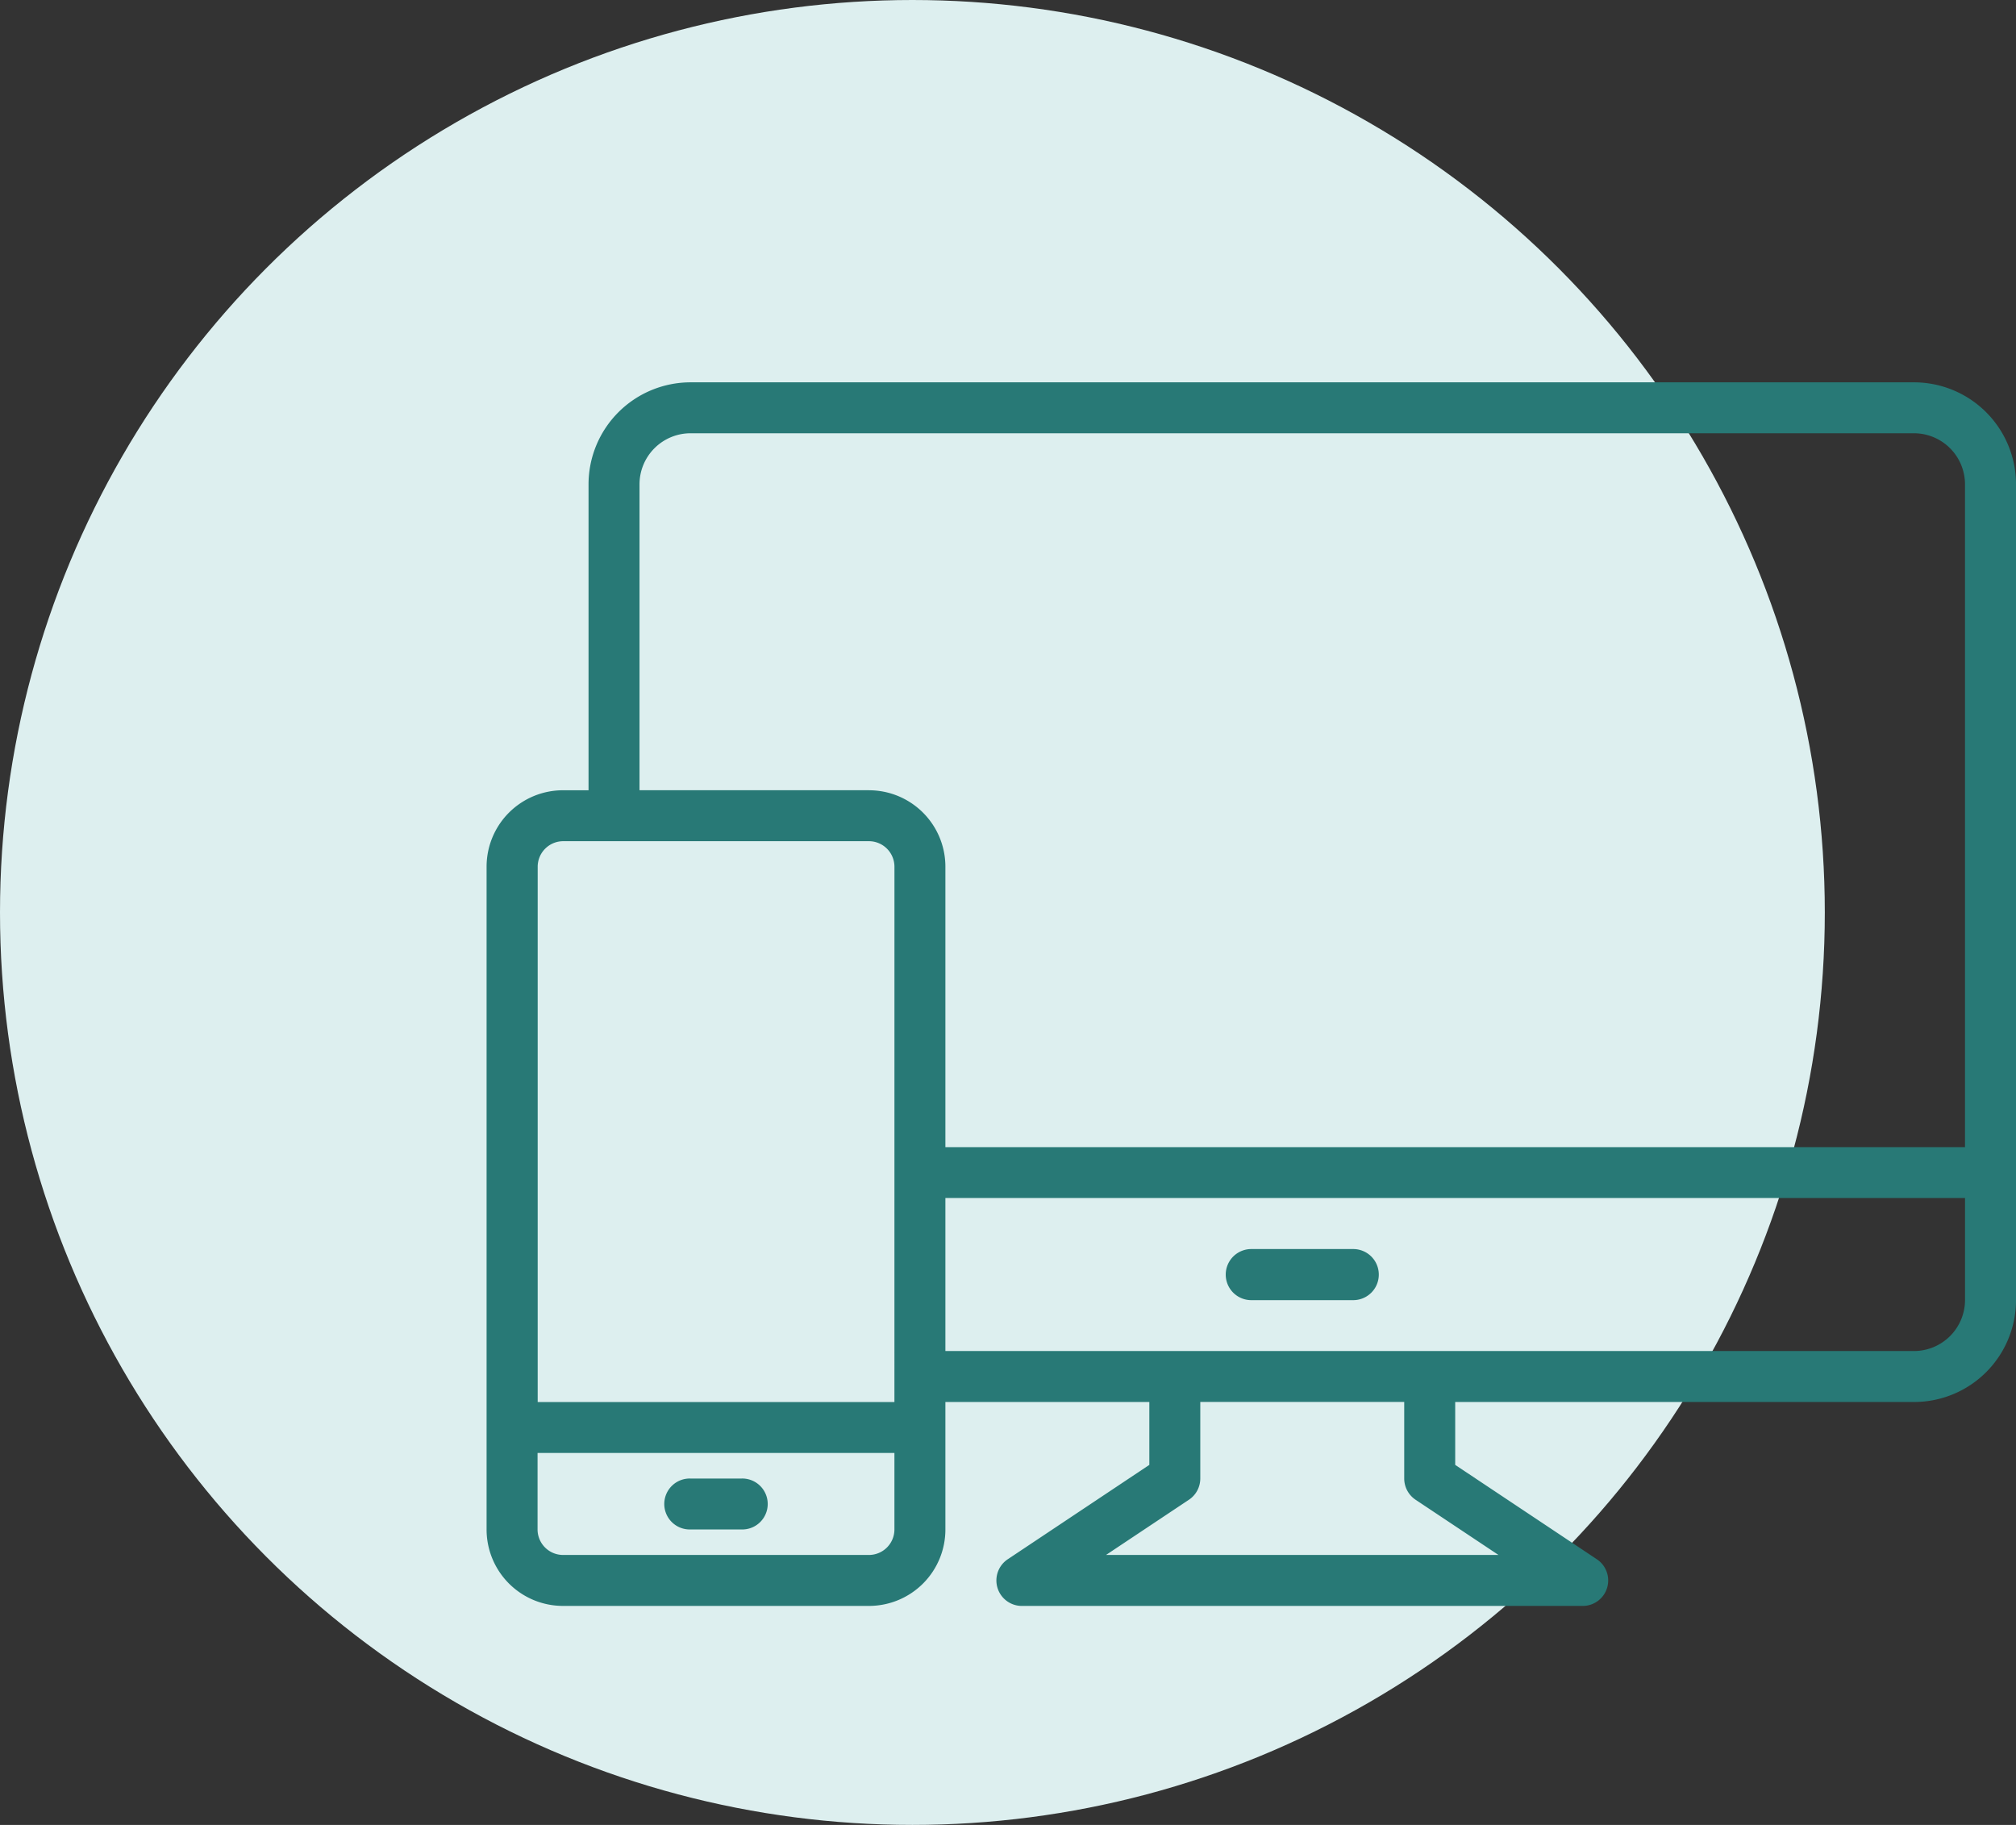
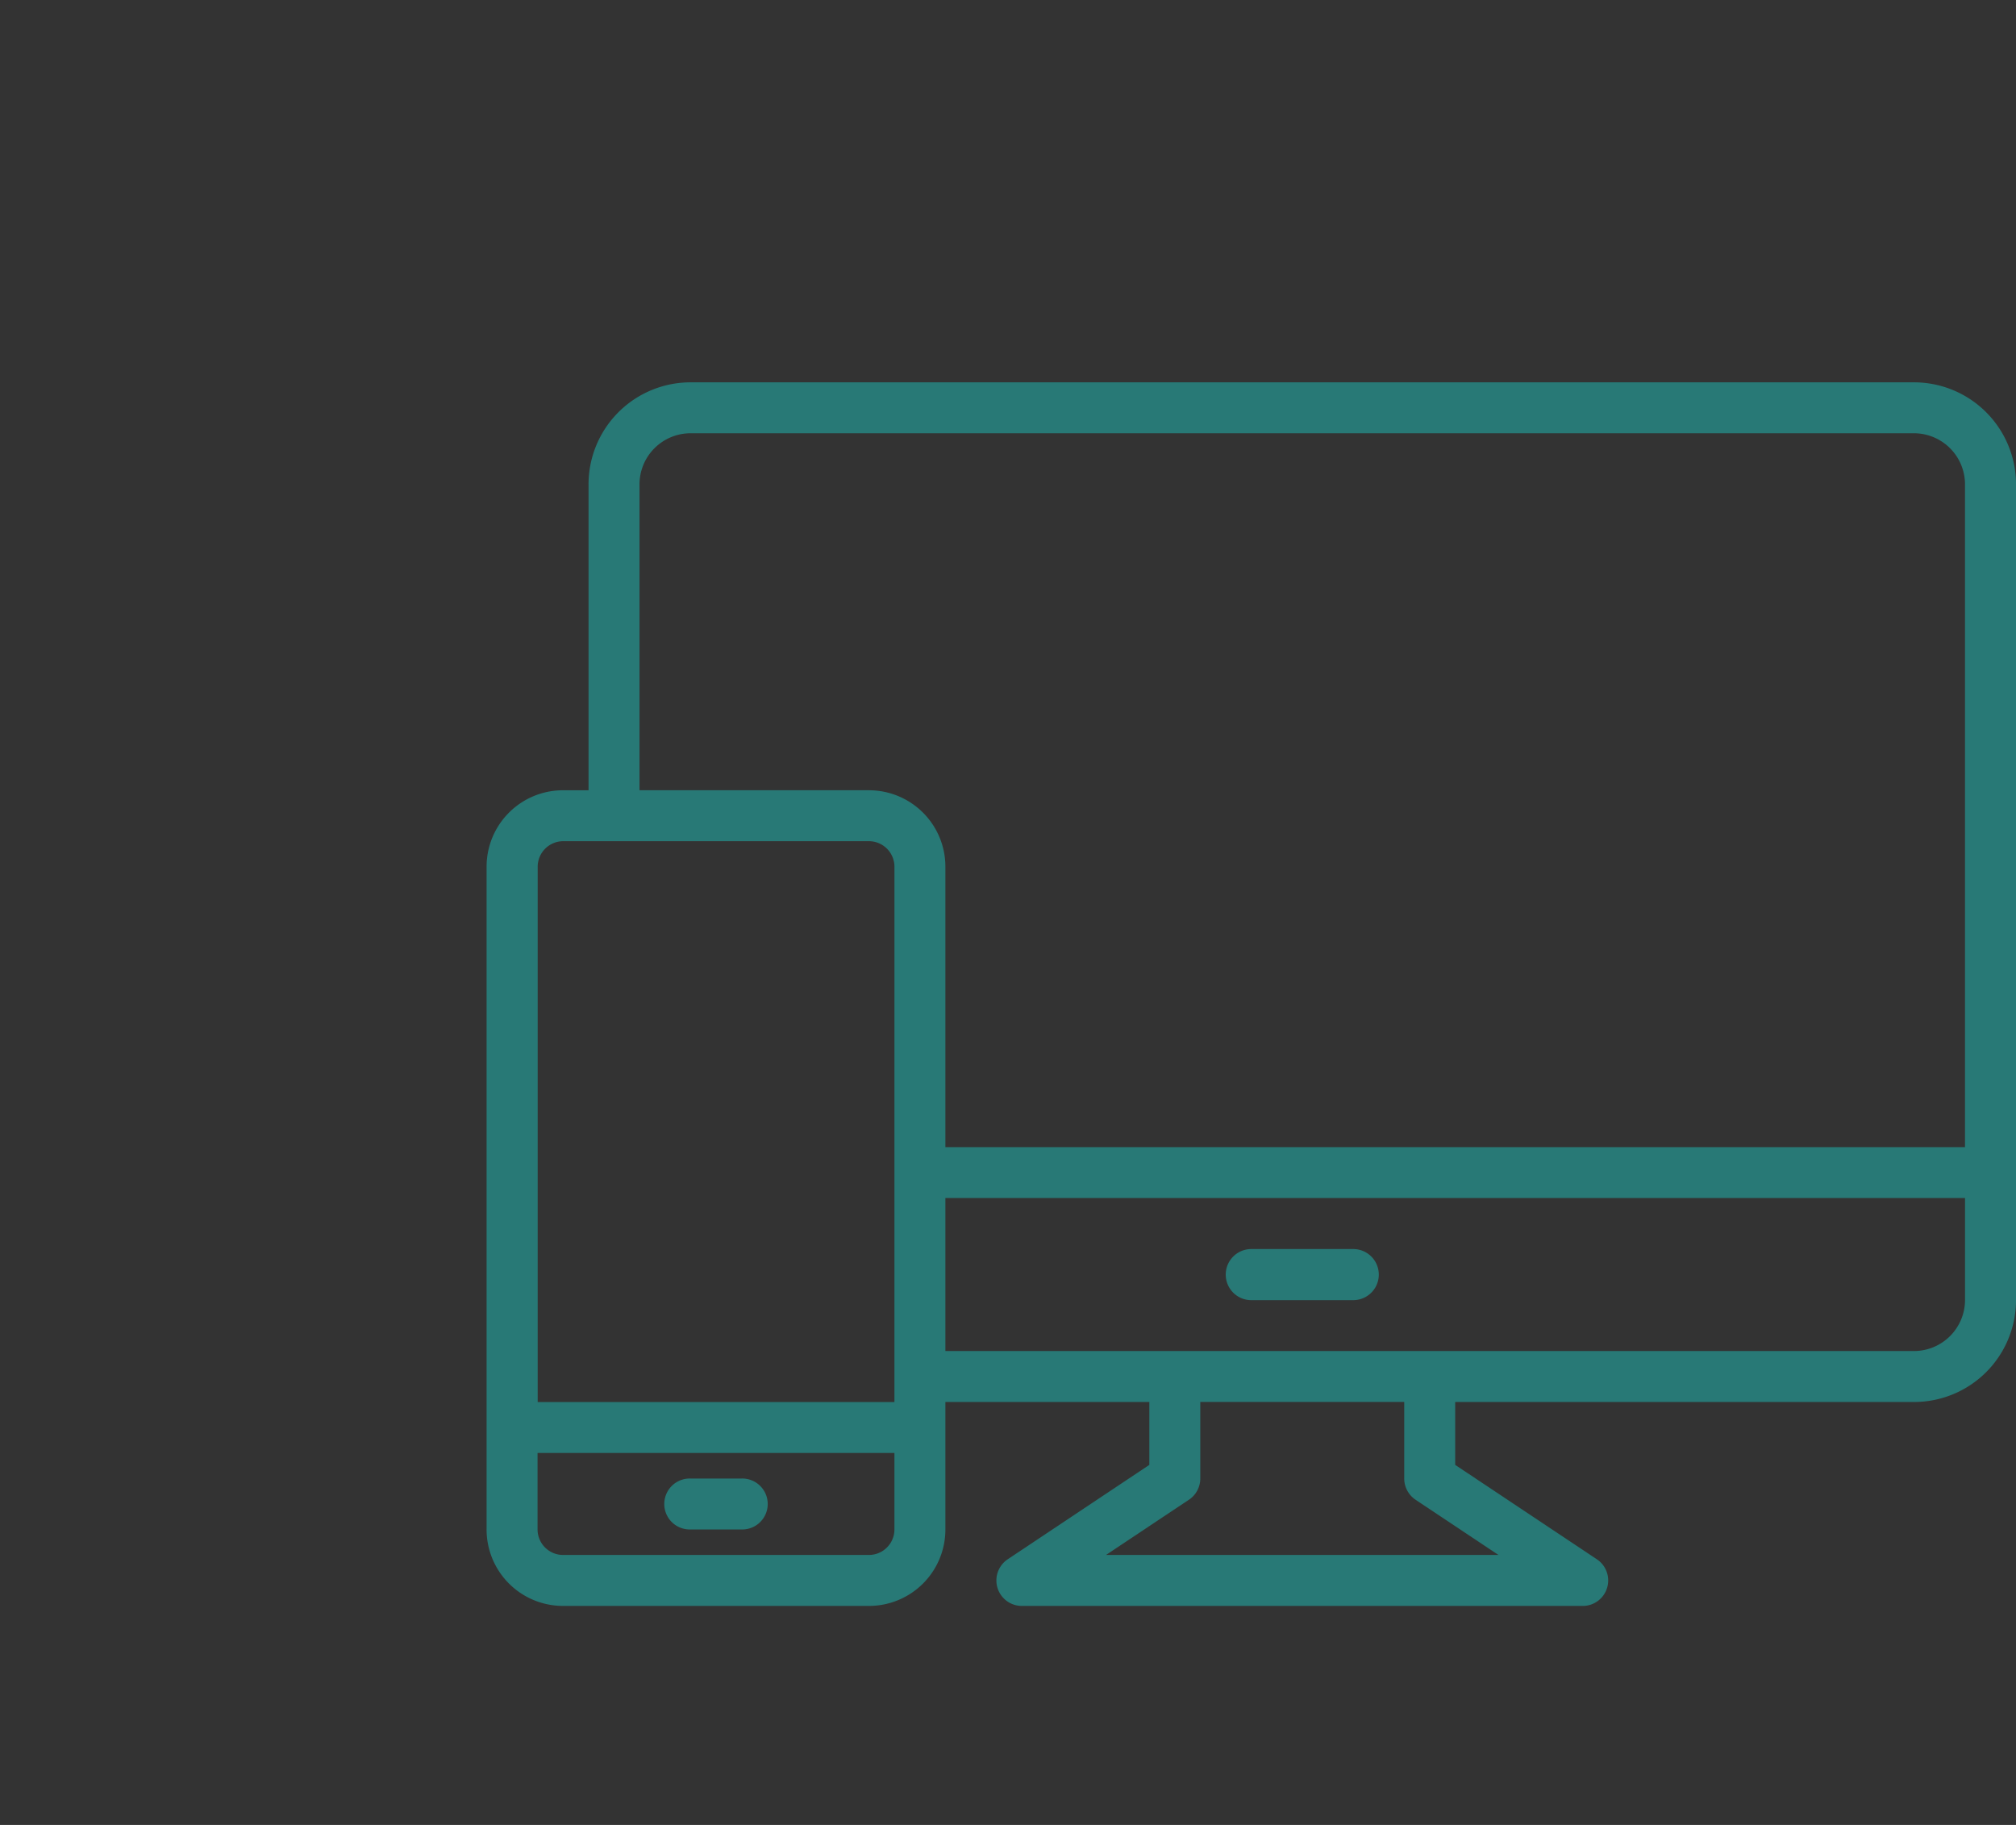
<svg xmlns="http://www.w3.org/2000/svg" width="82.858" height="75" viewBox="0 0 82.858 75">
  <rect x="0" y="0" width="82.858" height="75" fill="#333333" stroke="none" />
  <g id="Group_963" data-name="Group 963" transform="translate(-1270 -1264)">
-     <circle id="Ellipse_16" data-name="Ellipse 16" cx="37.5" cy="37.5" r="37.5" transform="translate(1270 1264)" fill="#ddefef" />
    <path id="Path_3059" data-name="Path 3059" d="M96.669,128H46.382a4.194,4.194,0,0,0-4.192,4.193v12.572H41.144A3.14,3.14,0,0,0,38,147.905v27.24a3.14,3.14,0,0,0,3.143,3.141H53.716a3.14,3.14,0,0,0,3.141-3.141v-5.24h8.382v2.585l-5.82,3.879a1.047,1.047,0,0,0,.58,1.918H83.048a1.047,1.047,0,0,0,.584-1.918L77.81,172.49v-2.585h18.86a4.189,4.189,0,0,0,4.19-4.189V132.193A4.194,4.194,0,0,0,96.669,128ZM54.762,175.144a1.049,1.049,0,0,1-1.047,1.048H41.144a1.049,1.049,0,0,1-1.049-1.047V172H54.762Zm0-5.237H40.1v-22a1.051,1.051,0,0,1,1.049-1.049H53.716a1.051,1.051,0,0,1,1.047,1.049Zm-1.047-25.143H44.285V132.193a2.1,2.1,0,0,1,2.1-2.1H96.669a2.1,2.1,0,0,1,2.094,2.1v27.239H56.857V147.905A3.141,3.141,0,0,0,53.716,144.765Zm25.872,31.427H63.46l3.407-2.269a1.048,1.048,0,0,0,.466-.872v-3.146h8.382v3.146a1.049,1.049,0,0,0,.465.872Zm17.082-8.381H56.857v-6.287H98.764v4.193A2.1,2.1,0,0,1,96.669,167.811ZM73.62,163.62H69.429a1.048,1.048,0,1,0,0,2.1H73.62a1.048,1.048,0,1,0,0-2.1ZM46.382,175.144h2.093a1.047,1.047,0,1,0,0-2.093H46.382a1.047,1.047,0,1,0,0,2.093Z" transform="translate(1251.999 1151.713)" fill="#287976" />
  </g>
</svg>